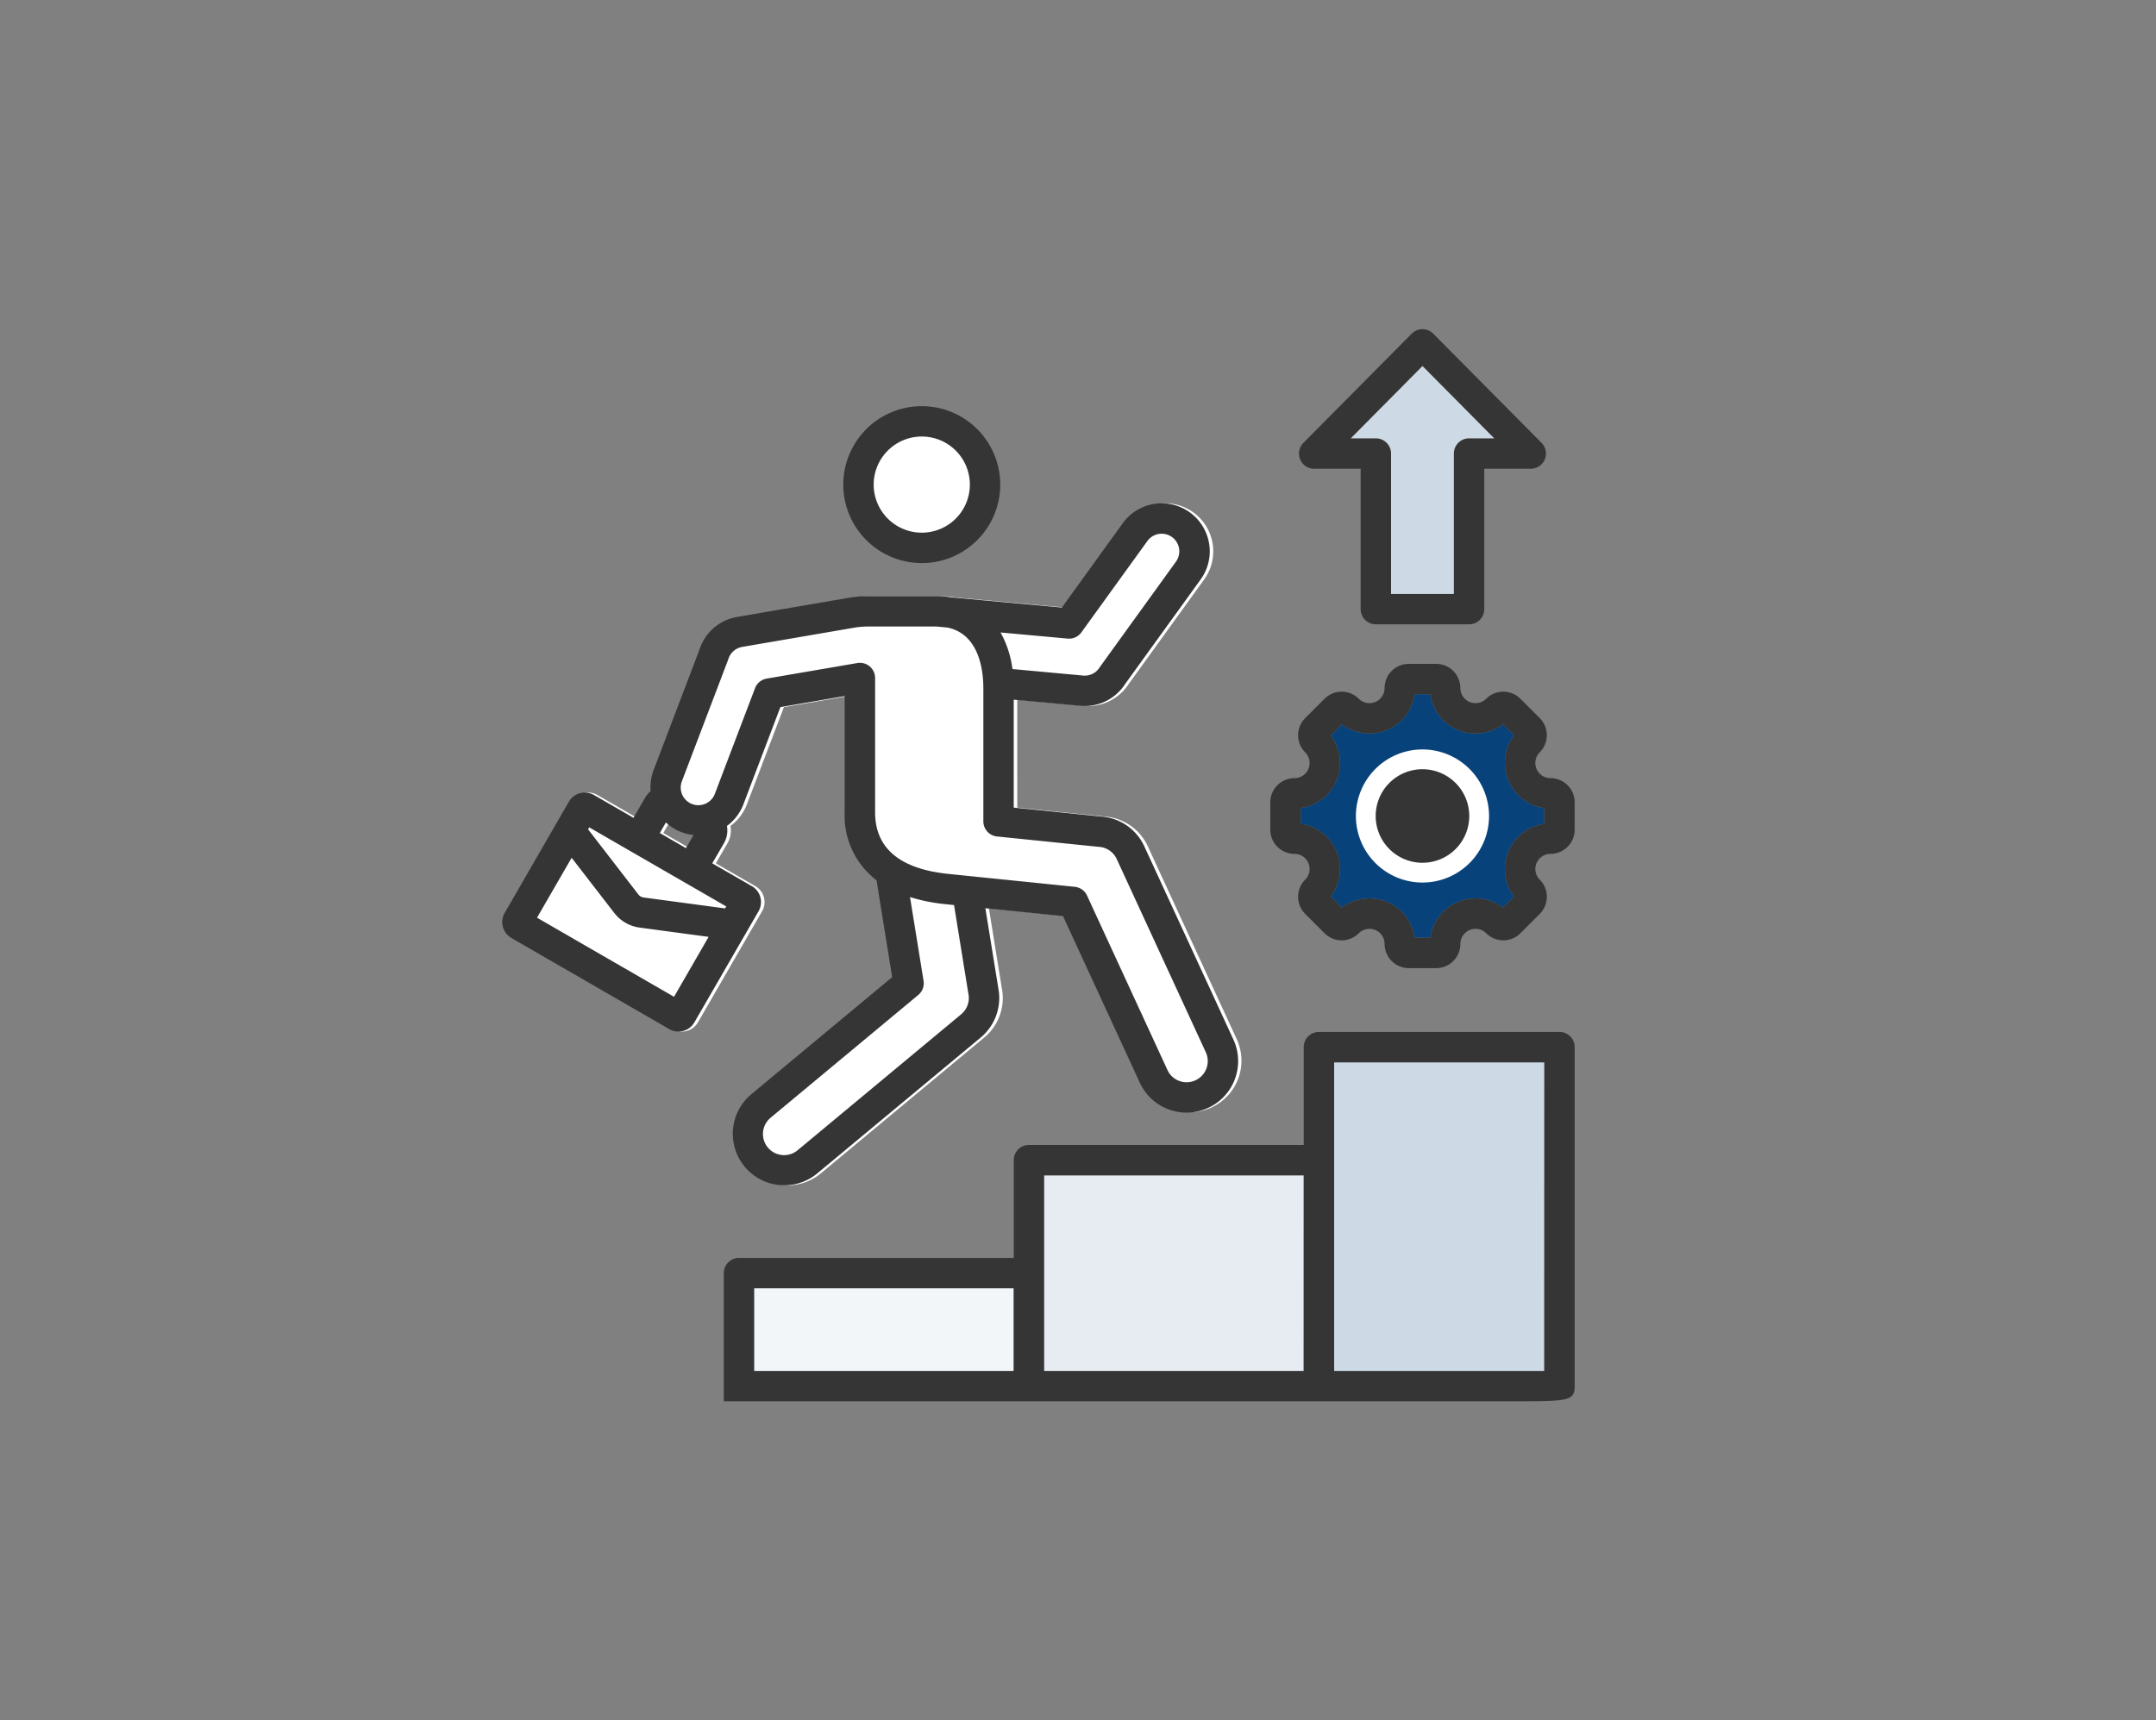
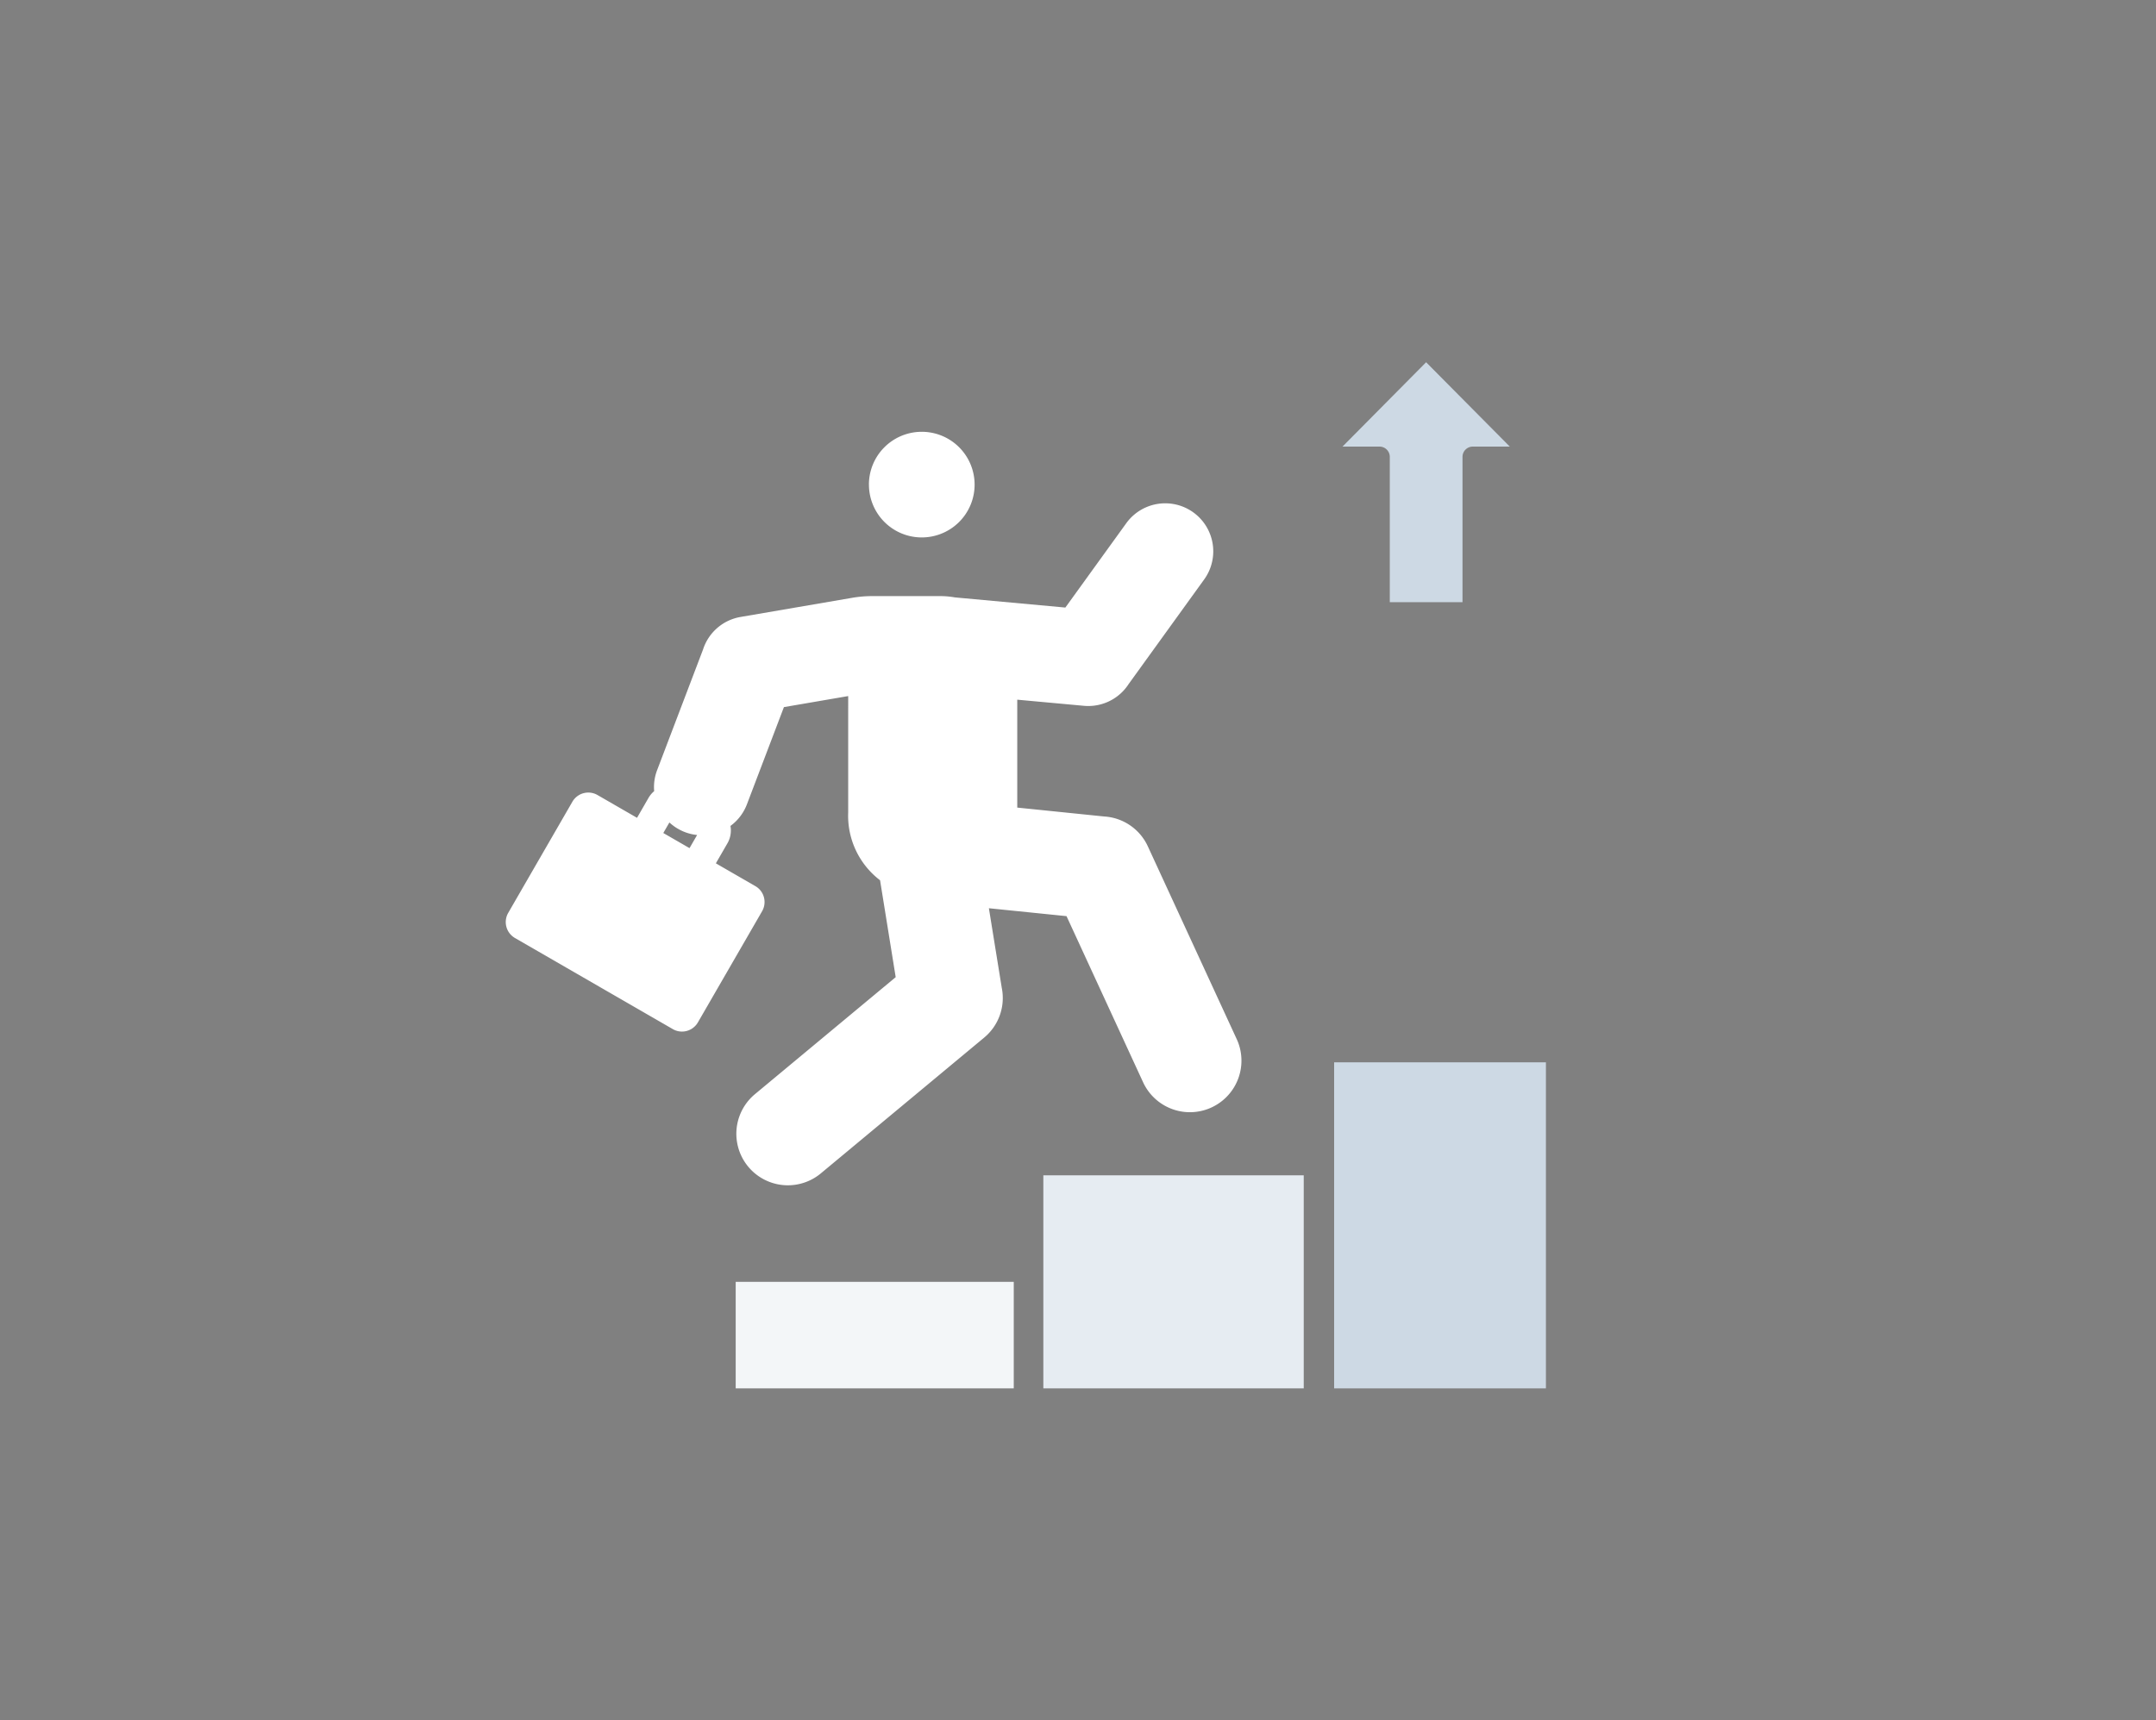
<svg xmlns="http://www.w3.org/2000/svg" id="Component_153_26" data-name="Component 153 – 26" width="218" height="174" viewBox="0 0 218 174">
  <rect x="0" y="0" width="218" height="174" fill="#808080" stroke="none" />
  <defs>
    <clipPath id="clip-path">
      <rect id="Rectangle_26689" data-name="Rectangle 26689" width="218" height="174" fill="none" />
    </clipPath>
  </defs>
-   <rect id="Rectangle_26010" data-name="Rectangle 26010" width="218" height="174" fill="none" />
  <g id="Group_51993" data-name="Group 51993">
    <rect id="Rectangle_26686" data-name="Rectangle 26686" width="21.415" height="32.977" transform="translate(134.898 107.445)" fill="#cdd9e4" />
    <rect id="Rectangle_26687" data-name="Rectangle 26687" width="26.33" height="21.548" transform="translate(105.495 118.874)" fill="#e6ecf2" />
    <rect id="Rectangle_26688" data-name="Rectangle 26688" width="28.116" height="10.774" transform="translate(74.389 129.648)" fill="#f3f6f8" />
    <g id="Group_51992" data-name="Group 51992">
      <g id="Group_51991" data-name="Group 51991" clip-path="url(#clip-path)">
-         <path id="Path_20662" data-name="Path 20662" d="M156.144,83.331a4.608,4.608,0,0,0-3.043,7.343L151.97,91.8a4.61,4.61,0,0,0-7.344,3.042h-1.593a4.608,4.608,0,0,0-7.344-3.042l-1.131-1.13a4.608,4.608,0,0,0-3.043-7.343v-1.6a4.608,4.608,0,0,0,3.043-7.343l1.131-1.13a4.61,4.61,0,0,0,7.344-3.042h1.593a4.61,4.61,0,0,0,7.344,3.042l1.131,1.13a4.608,4.608,0,0,0,3.043,7.343Z" fill="#07427a" />
        <path id="Path_20663" data-name="Path 20663" d="M144.2,36.638l-8.456,8.532h3.745a1.038,1.038,0,0,1,1.037,1.037v14.7h7.353v-14.7a1.038,1.038,0,0,1,1.037-1.037h3.745Z" fill="#cdd9e4" />
        <path id="Path_20664" data-name="Path 20664" d="M87.862,49.016A5.342,5.342,0,1,0,93.2,43.673a5.343,5.343,0,0,0-5.342,5.343" fill="#fff" />
        <path id="Path_20665" data-name="Path 20665" d="M125.069,105.143,116.061,85.6a5.2,5.2,0,0,0-4.409-3.019l-8.794-.9V70.767l6.742.62c.148.014.3.02.44.02a4.857,4.857,0,0,0,4.079-2.219l7.636-10.578a4.857,4.857,0,1,0-7.872-5.693l-6.161,8.532L96.545,60.421a8.428,8.428,0,0,0-1.48-.13H88.241a12.065,12.065,0,0,0-2.118.18L74.88,62.4a4.841,4.841,0,0,0-3.794,3.293L66.445,77.89a4.794,4.794,0,0,0-.3,2.127,2.653,2.653,0,0,0-.568.676l-1.165,2.023-4-2.307a1.858,1.858,0,0,0-2.536.68L51.386,92.333a1.862,1.862,0,0,0,.681,2.537l15.963,9.216a1.84,1.84,0,0,0,.926.249,1.861,1.861,0,0,0,1.611-.929l6.492-11.243a1.872,1.872,0,0,0,.184-1.411,1.837,1.837,0,0,0-.865-1.126l-3.995-2.307L73.549,85.3a2.592,2.592,0,0,0,.31-1.765,4.824,4.824,0,0,0,1.663-2.18l3.742-9.836,6.5-1.117V82.162a8.2,8.2,0,0,0,3.222,6.869l1.581,9.8-14.26,11.858a5.21,5.21,0,0,0,6.663,8.011l16.543-13.756a5.2,5.2,0,0,0,1.777-5.041l-1.3-8.042,7.85.8,7.763,16.845a5.212,5.212,0,0,0,9.466-4.364M67.685,83.186a4.882,4.882,0,0,0,1.567.974,4.831,4.831,0,0,0,1.236.293l-.768,1.329-2.651-1.53Z" fill="#fff" />
-         <path id="Path_20666" data-name="Path 20666" d="M100.934,99.9l-1.3-8.042,7.851.8,7.763,16.845a5.211,5.211,0,0,0,9.465-4.364L115.705,85.6a5.2,5.2,0,0,0-4.41-3.018l-8.793-.9V70.767l6.741.62c.149.013.3.02.441.02a4.854,4.854,0,0,0,4.078-2.219L121.4,58.609a4.857,4.857,0,1,0-7.872-5.692l-6.16,8.532L96.188,60.421a8.411,8.411,0,0,0-1.48-.13H87.884a12.053,12.053,0,0,0-2.117.18L74.524,62.4a4.841,4.841,0,0,0-3.794,3.293L66.089,77.89a4.8,4.8,0,0,0-.3,2.127,2.633,2.633,0,0,0-.567.676l-1.166,2.023-4-2.307a1.858,1.858,0,0,0-2.537.68L51.03,92.333a1.862,1.862,0,0,0,.681,2.537l15.962,9.216a1.84,1.84,0,0,0,.926.249,1.879,1.879,0,0,0,.485-.064,1.857,1.857,0,0,0,1.126-.865L76.7,92.163a1.873,1.873,0,0,0,.183-1.411,1.842,1.842,0,0,0-.865-1.127l-4-2.306L73.192,85.3a2.587,2.587,0,0,0,.31-1.765,4.825,4.825,0,0,0,1.664-2.18l3.741-9.836,6.5-1.117V82.162a8.2,8.2,0,0,0,3.222,6.869l1.58,9.8-14.26,11.858a5.21,5.21,0,0,0,6.663,8.011l16.543-13.756a5.2,5.2,0,0,0,1.777-5.041m7.026-35.314a1.53,1.53,0,0,0,1.384-.63l6.675-9.242a1.782,1.782,0,1,1,2.886,2.092l-7.662,10.614-.053.077a1.772,1.772,0,0,1-1.667.827l-7.148-.658a10.3,10.3,0,0,0-1.205-3.7ZM68.154,100.817l-13.854-8,3.5-6.061,4.288,5.553A3.894,3.894,0,0,0,64.7,93.821l6.951.935Zm5.16-8.939-8.2-1.1a.816.816,0,0,1-.594-.345l-5.056-6.553.113-.2,13.858,8Zm-6.6-7.626.615-1.066a4.846,4.846,0,0,0,2.8,1.267l-.769,1.329ZM87.937,67.4a1.537,1.537,0,0,0-.992-.361,1.521,1.521,0,0,0-.257.022l-9.165,1.573a1.546,1.546,0,0,0-1.179.969L72.293,80.258a1.784,1.784,0,1,1-3.332-1.274l4.655-12.236c.008-.029.022-.058.03-.087a1.783,1.783,0,0,1,1.4-1.231L86.286,63.5a8.971,8.971,0,0,1,1.6-.136h6.755l1.152.106c3.257.676,3.637,4.419,3.637,6.118V83.074a1.537,1.537,0,0,0,1.38,1.528l10.208,1.042.074.006a2.129,2.129,0,0,1,1.825,1.239l9.007,19.54a2.138,2.138,0,0,1-2.68,2.9,2.108,2.108,0,0,1-1.2-1.11l-8.13-17.641a1.541,1.541,0,0,0-1.24-.885l-12.745-1.3c-4.938-.5-7.444-2.6-7.444-6.232V68.576a1.544,1.544,0,0,0-.545-1.175m9.256,35.18L80.649,116.338a2.137,2.137,0,1,1-2.733-3.286l14.932-12.419a1.53,1.53,0,0,0,.537-1.426l-1.371-8.476a17.964,17.964,0,0,0,3.6.72l.852.087,1.436,8.887c0,.024.009.048.013.072a2.134,2.134,0,0,1-.724,2.084m-3.987-45.63a7.935,7.935,0,1,0-7.937-7.935,7.944,7.944,0,0,0,7.937,7.935m0-12.8a4.862,4.862,0,1,1-4.863,4.861,4.865,4.865,0,0,1,4.863-4.861m39.675,3.258h4.7v14.2a1.537,1.537,0,0,0,1.537,1.536h9.426a1.537,1.537,0,0,0,1.537-1.536v-14.2h4.7a1.537,1.537,0,0,0,1.092-2.619l-10.95-11.042a1.533,1.533,0,0,0-2.179,0L131.79,44.794a1.537,1.537,0,0,0,1.091,2.619m10.946-10.4,7.261,7.323h-2.546a1.535,1.535,0,0,0-1.536,1.537v14.2h-6.353v-14.2a1.536,1.536,0,0,0-1.537-1.537h-2.545ZM156.768,78.7a1.529,1.529,0,0,1-1.078-2.61,2.452,2.452,0,0,0,0-3.459l-1.961-1.959a2.446,2.446,0,0,0-3.457,0,1.531,1.531,0,0,1-2.611-1.081,2.448,2.448,0,0,0-2.445-2.446h-2.773A2.448,2.448,0,0,0,140,69.592a1.531,1.531,0,0,1-2.611,1.081,2.447,2.447,0,0,0-3.458,0l-1.96,1.959a2.447,2.447,0,0,0,0,3.459,1.529,1.529,0,0,1-1.079,2.61,2.452,2.452,0,0,0-2.449,2.446v2.77a2.452,2.452,0,0,0,2.449,2.447,1.528,1.528,0,0,1,1.079,2.609,2.447,2.447,0,0,0,0,3.459l1.96,1.959a2.443,2.443,0,0,0,3.458,0A1.53,1.53,0,0,1,140,95.472a2.448,2.448,0,0,0,2.445,2.446h2.773a2.448,2.448,0,0,0,2.445-2.446,1.531,1.531,0,0,1,2.611-1.081,2.442,2.442,0,0,0,3.457,0l1.961-1.959a2.452,2.452,0,0,0,0-3.459,1.528,1.528,0,0,1,1.078-2.609,2.453,2.453,0,0,0,2.45-2.447v-2.77a2.452,2.452,0,0,0-2.45-2.446m-.624,4.63a4.608,4.608,0,0,0-3.043,7.343L151.97,91.8a4.61,4.61,0,0,0-7.344,3.042h-1.594a4.607,4.607,0,0,0-7.343-3.042l-1.131-1.13a4.608,4.608,0,0,0-3.043-7.343v-1.6a4.609,4.609,0,0,0,3.043-7.344l1.131-1.13a4.608,4.608,0,0,0,7.343-3.041h1.594a4.609,4.609,0,0,0,7.344,3.041l1.131,1.13a4.609,4.609,0,0,0,3.043,7.344ZM143.827,87.65a5.118,5.118,0,1,1,5.122-5.118,5.124,5.124,0,0,1-5.122,5.118m13.854,16.722h-24.32a1.535,1.535,0,0,0-1.536,1.537V115.8H104.042a1.535,1.535,0,0,0-1.537,1.536v9.893H74.723a1.535,1.535,0,0,0-1.537,1.536v12.966h79.5c5.847,0,6.537,0,6.537-1.537V105.909a1.538,1.538,0,0,0-1.537-1.537M102.5,138.659H76.26V130.3H102.5Zm29.32,0H105.579V118.874h26.246Zm24.319,0H134.9V107.445h21.246Z" fill="#353535" />
-         <path id="Path_20667" data-name="Path 20667" d="M143.828,76.8a5.731,5.731,0,1,0,5.734,5.731,5.738,5.738,0,0,0-5.734-5.731" fill="none" stroke="#fff" stroke-miterlimit="10" stroke-width="2" />
      </g>
    </g>
  </g>
</svg>